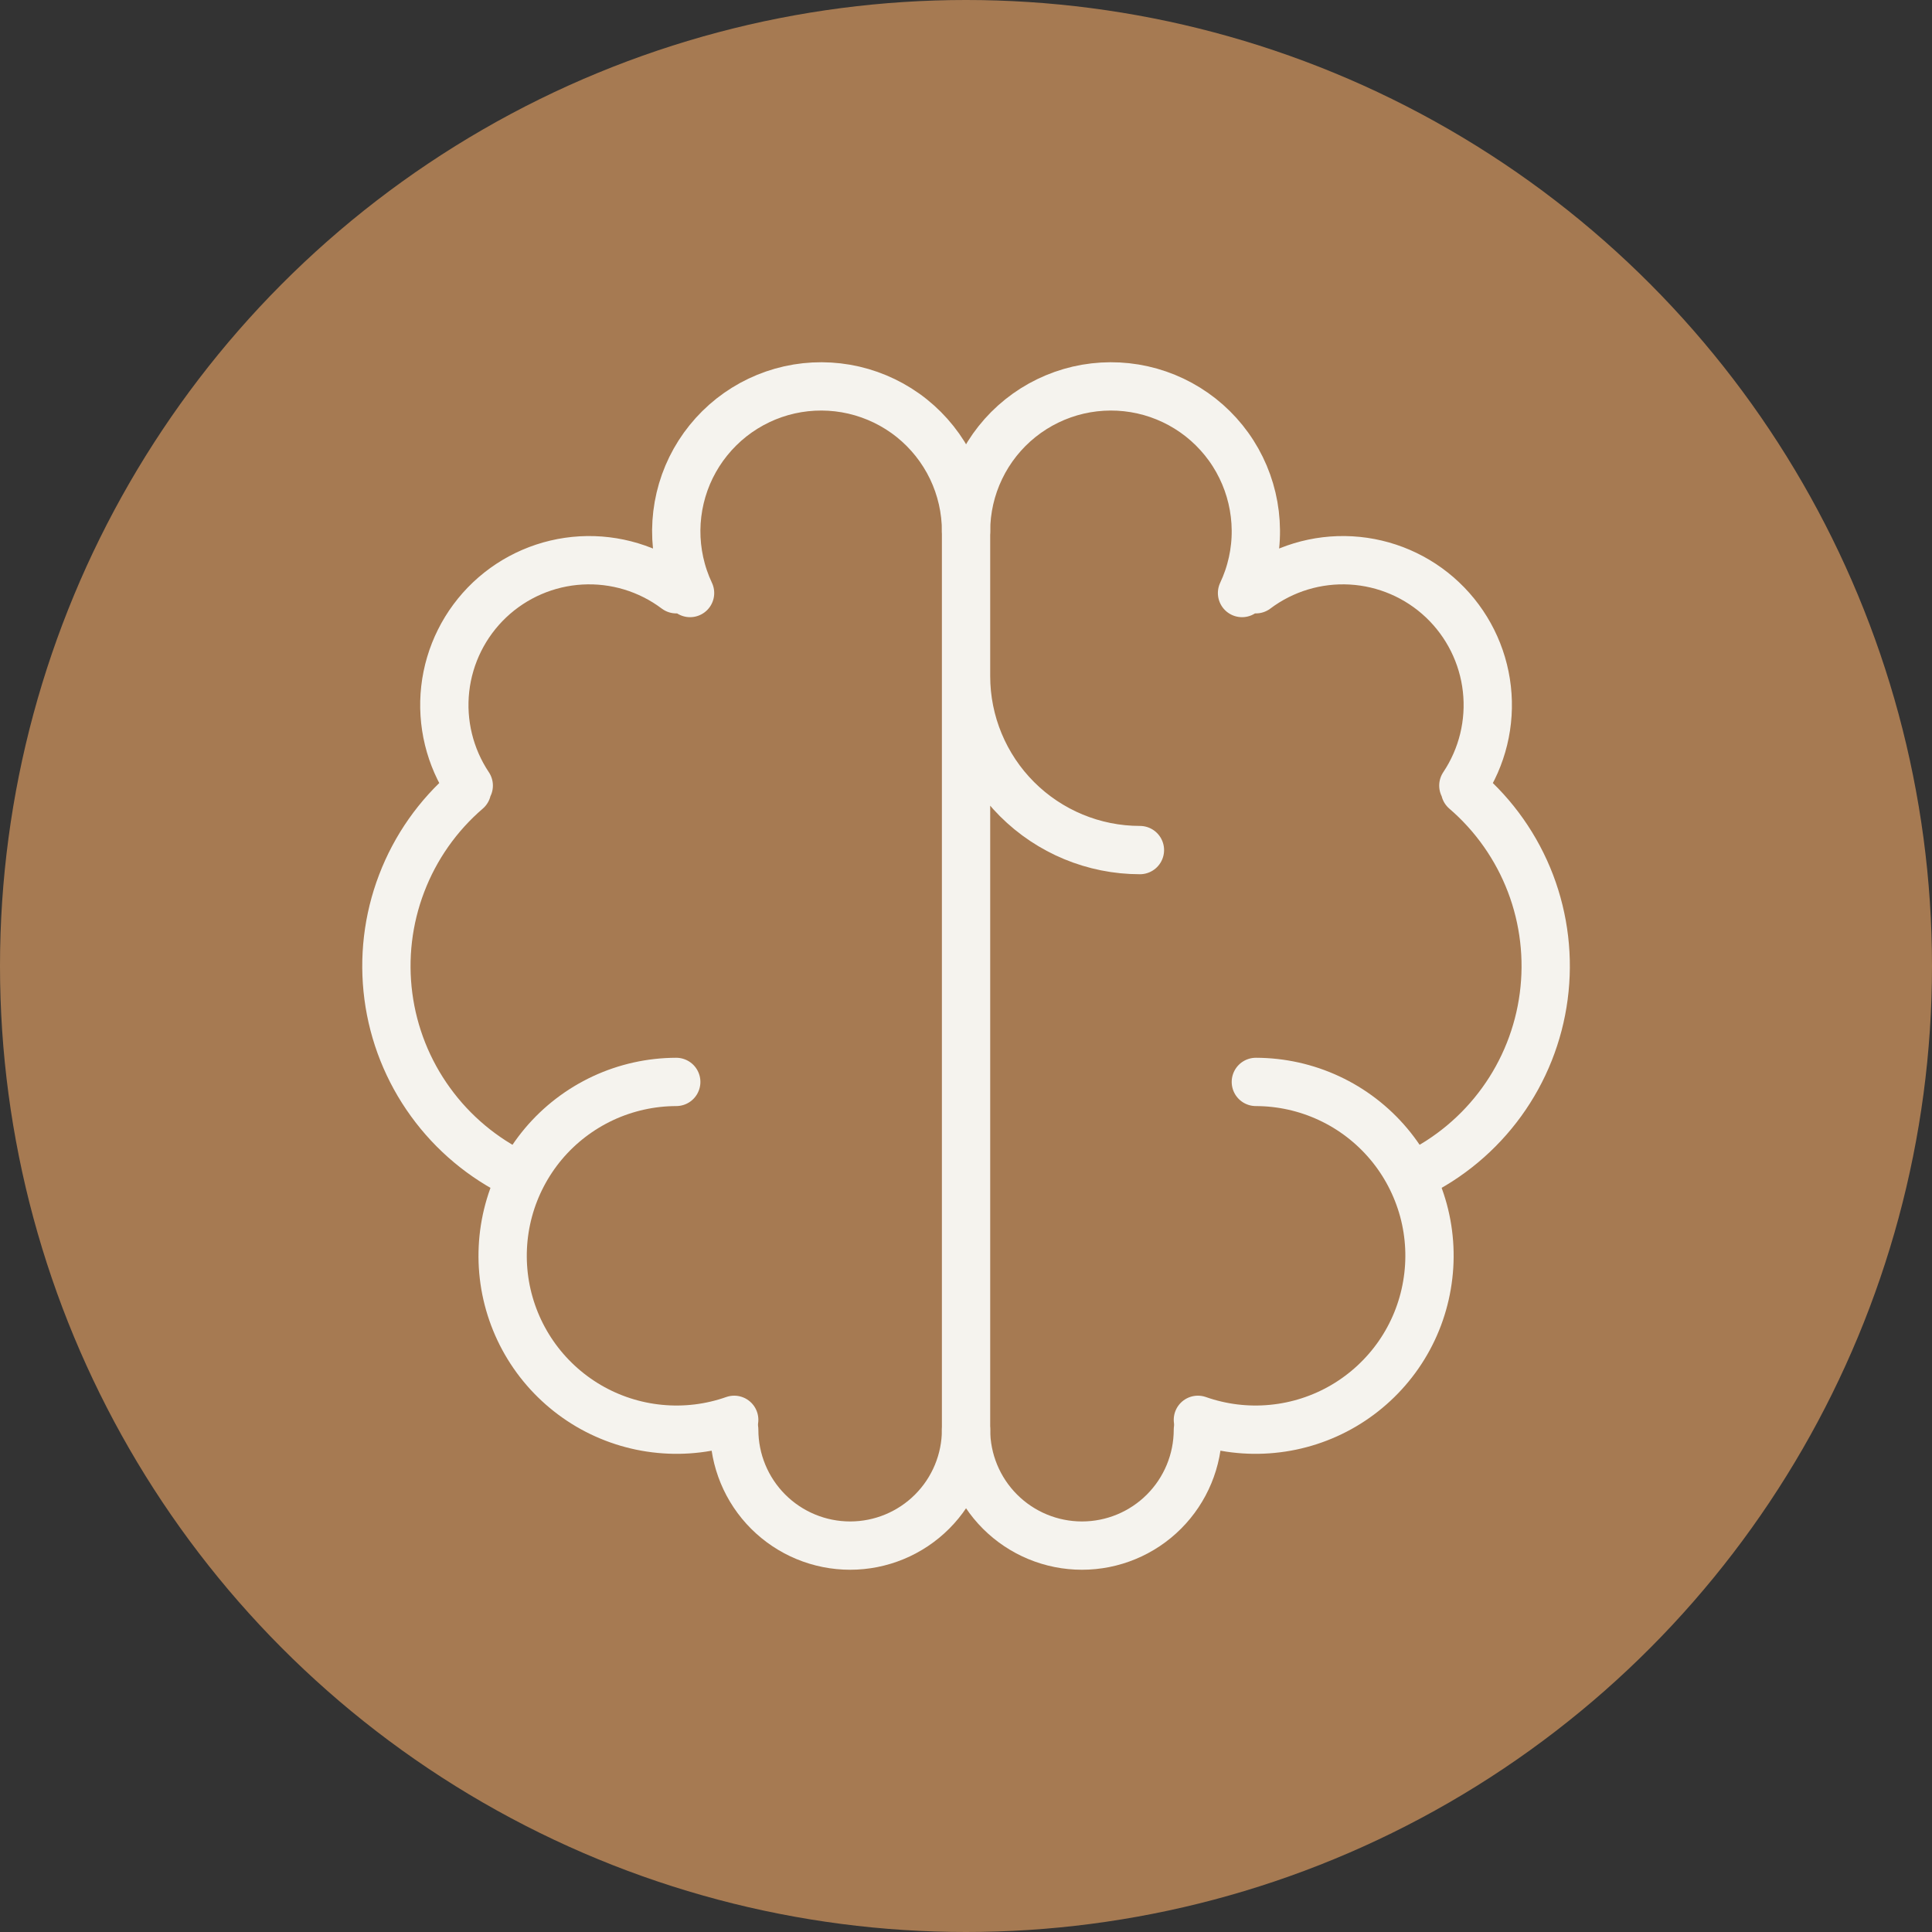
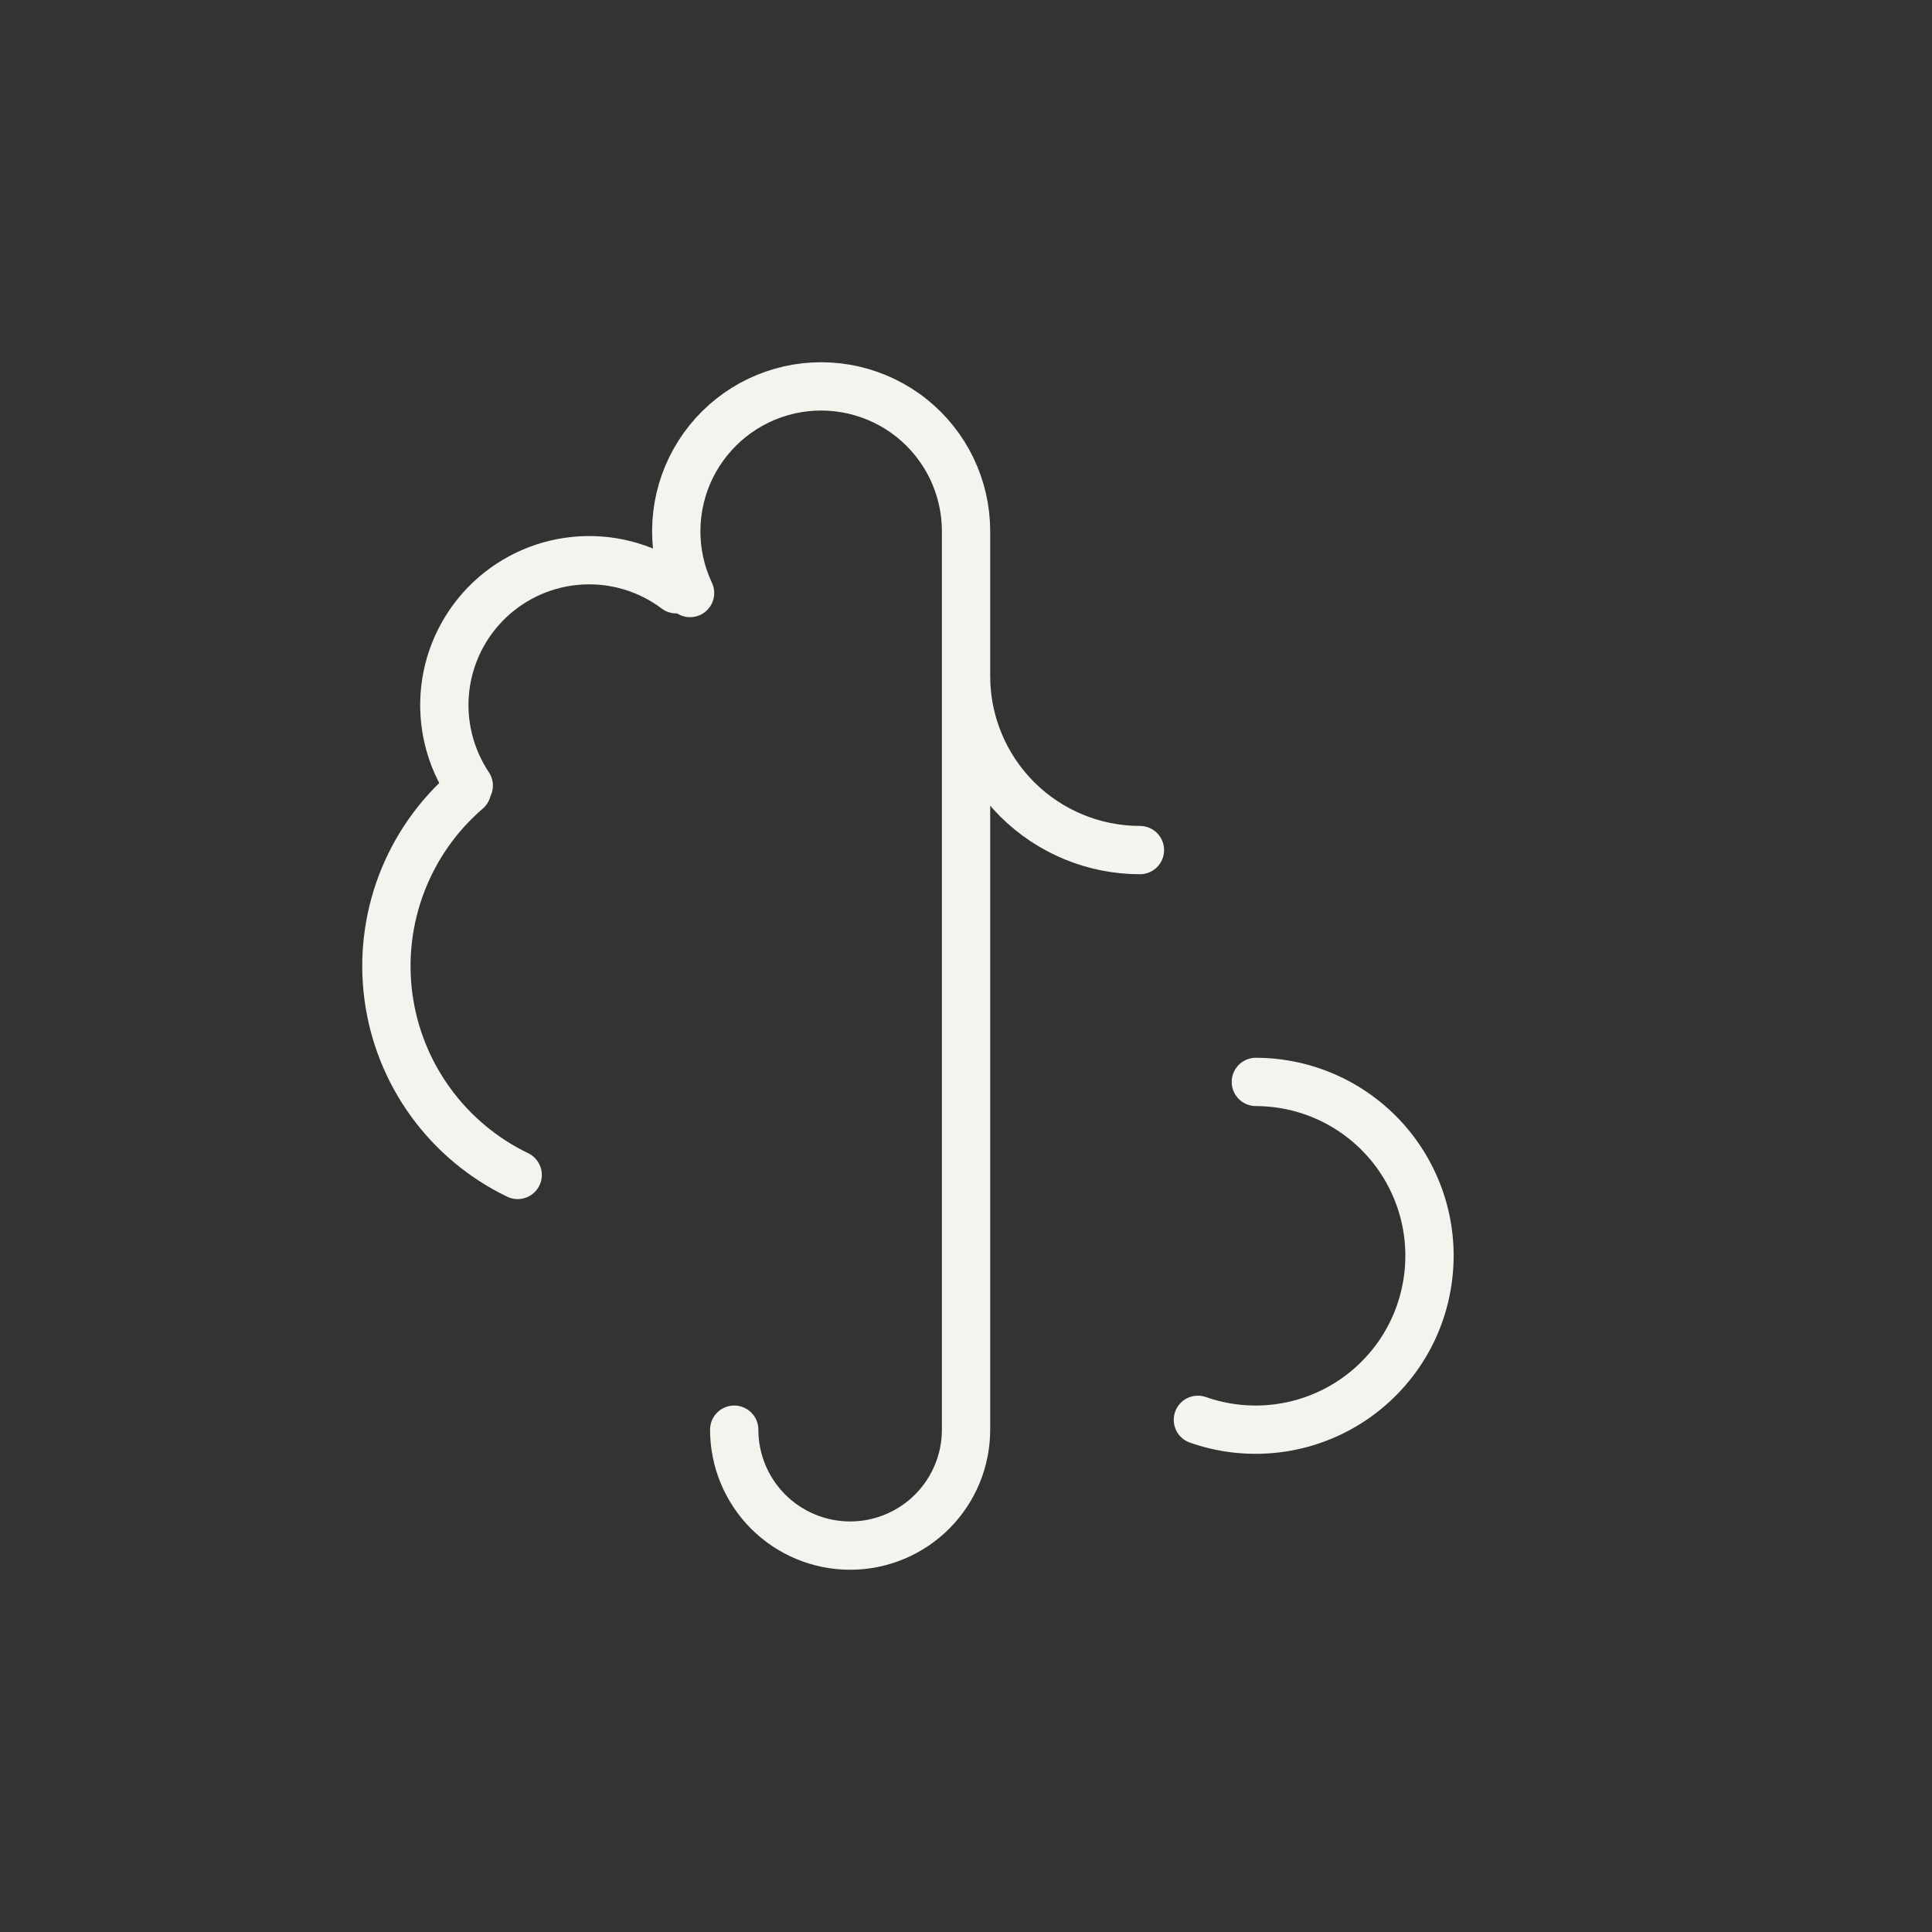
<svg xmlns="http://www.w3.org/2000/svg" width="40" height="40" viewBox="0 0 40 40" fill="none">
  <rect x="0" y="0" width="40" height="40" fill="#333333" stroke="none" />
-   <circle cx="20" cy="20" r="20" fill="#A67A52" />
-   <path d="M14.001 22.4C13.477 22.401 12.96 22.516 12.485 22.737C12.01 22.959 11.589 23.281 11.252 23.681C10.915 24.082 10.669 24.552 10.532 25.057C10.395 25.563 10.37 26.092 10.458 26.609C10.547 27.125 10.747 27.616 11.045 28.047C11.342 28.477 11.731 28.838 12.182 29.104C12.634 29.369 13.138 29.533 13.659 29.583C14.181 29.634 14.707 29.57 15.201 29.396" stroke="#F5F3EE" stroke-linecap="round" stroke-linejoin="round" />
  <path d="M10.718 24.326C10 23.98 9.379 23.461 8.912 22.815C8.444 22.17 8.145 21.418 8.041 20.628C7.937 19.837 8.031 19.034 8.316 18.289C8.6 17.544 9.065 16.882 9.669 16.363M9.705 16.265C9.312 15.676 9.139 14.967 9.218 14.263C9.297 13.559 9.623 12.906 10.137 12.419C10.652 11.932 11.322 11.643 12.029 11.603C12.736 11.563 13.435 11.774 14.001 12.2M14.287 12.278C14.095 11.871 13.998 11.426 14.001 10.977C14.005 10.527 14.109 10.084 14.307 9.68C14.505 9.277 14.791 8.923 15.144 8.644C15.497 8.366 15.908 8.17 16.346 8.072C16.785 7.974 17.24 7.976 17.678 8.077C18.116 8.179 18.526 8.377 18.877 8.658C19.228 8.939 19.511 9.296 19.706 9.701C19.9 10.106 20.001 10.55 20.001 11V29.6C20.001 30.236 19.748 30.847 19.298 31.297C18.848 31.747 18.238 32 17.601 32C16.965 32 16.354 31.747 15.904 31.297C15.454 30.847 15.201 30.236 15.201 29.6M20.001 14C20.001 14.954 20.381 15.87 21.056 16.545C21.731 17.22 22.647 17.6 23.601 17.6M26.001 22.4C26.525 22.401 27.043 22.516 27.517 22.737C27.992 22.958 28.413 23.281 28.75 23.681C29.088 24.082 29.333 24.552 29.471 25.057C29.608 25.563 29.633 26.092 29.544 26.608C29.456 27.125 29.256 27.616 28.958 28.047C28.66 28.477 28.272 28.838 27.82 29.104C27.369 29.369 26.864 29.533 26.343 29.583C25.822 29.634 25.296 29.57 24.801 29.396" stroke="#F5F3EE" stroke-linecap="round" stroke-linejoin="round" />
-   <path d="M29.284 24.326C30.003 23.98 30.623 23.461 31.091 22.815C31.558 22.17 31.857 21.418 31.961 20.628C32.065 19.837 31.971 19.034 31.687 18.289C31.402 17.544 30.937 16.882 30.333 16.363M30.297 16.265C30.691 15.676 30.863 14.967 30.784 14.263C30.705 13.559 30.379 12.906 29.865 12.419C29.351 11.932 28.68 11.643 27.973 11.603C27.266 11.563 26.567 11.774 26.001 12.2M20.001 11C20.001 10.55 20.102 10.106 20.297 9.701C20.491 9.296 20.775 8.939 21.126 8.658C21.477 8.377 21.886 8.179 22.324 8.077C22.762 7.976 23.217 7.974 23.656 8.072C24.095 8.17 24.506 8.366 24.859 8.644C25.212 8.923 25.498 9.277 25.695 9.68C25.893 10.084 25.997 10.527 26.001 10.977C26.005 11.426 25.907 11.871 25.715 12.278M24.801 29.6C24.801 30.236 24.548 30.847 24.098 31.297C23.648 31.747 23.038 32 22.401 32C21.765 32 21.154 31.747 20.704 31.297C20.254 30.847 20.001 30.236 20.001 29.6" stroke="#F5F3EE" stroke-linecap="round" stroke-linejoin="round" />
</svg>